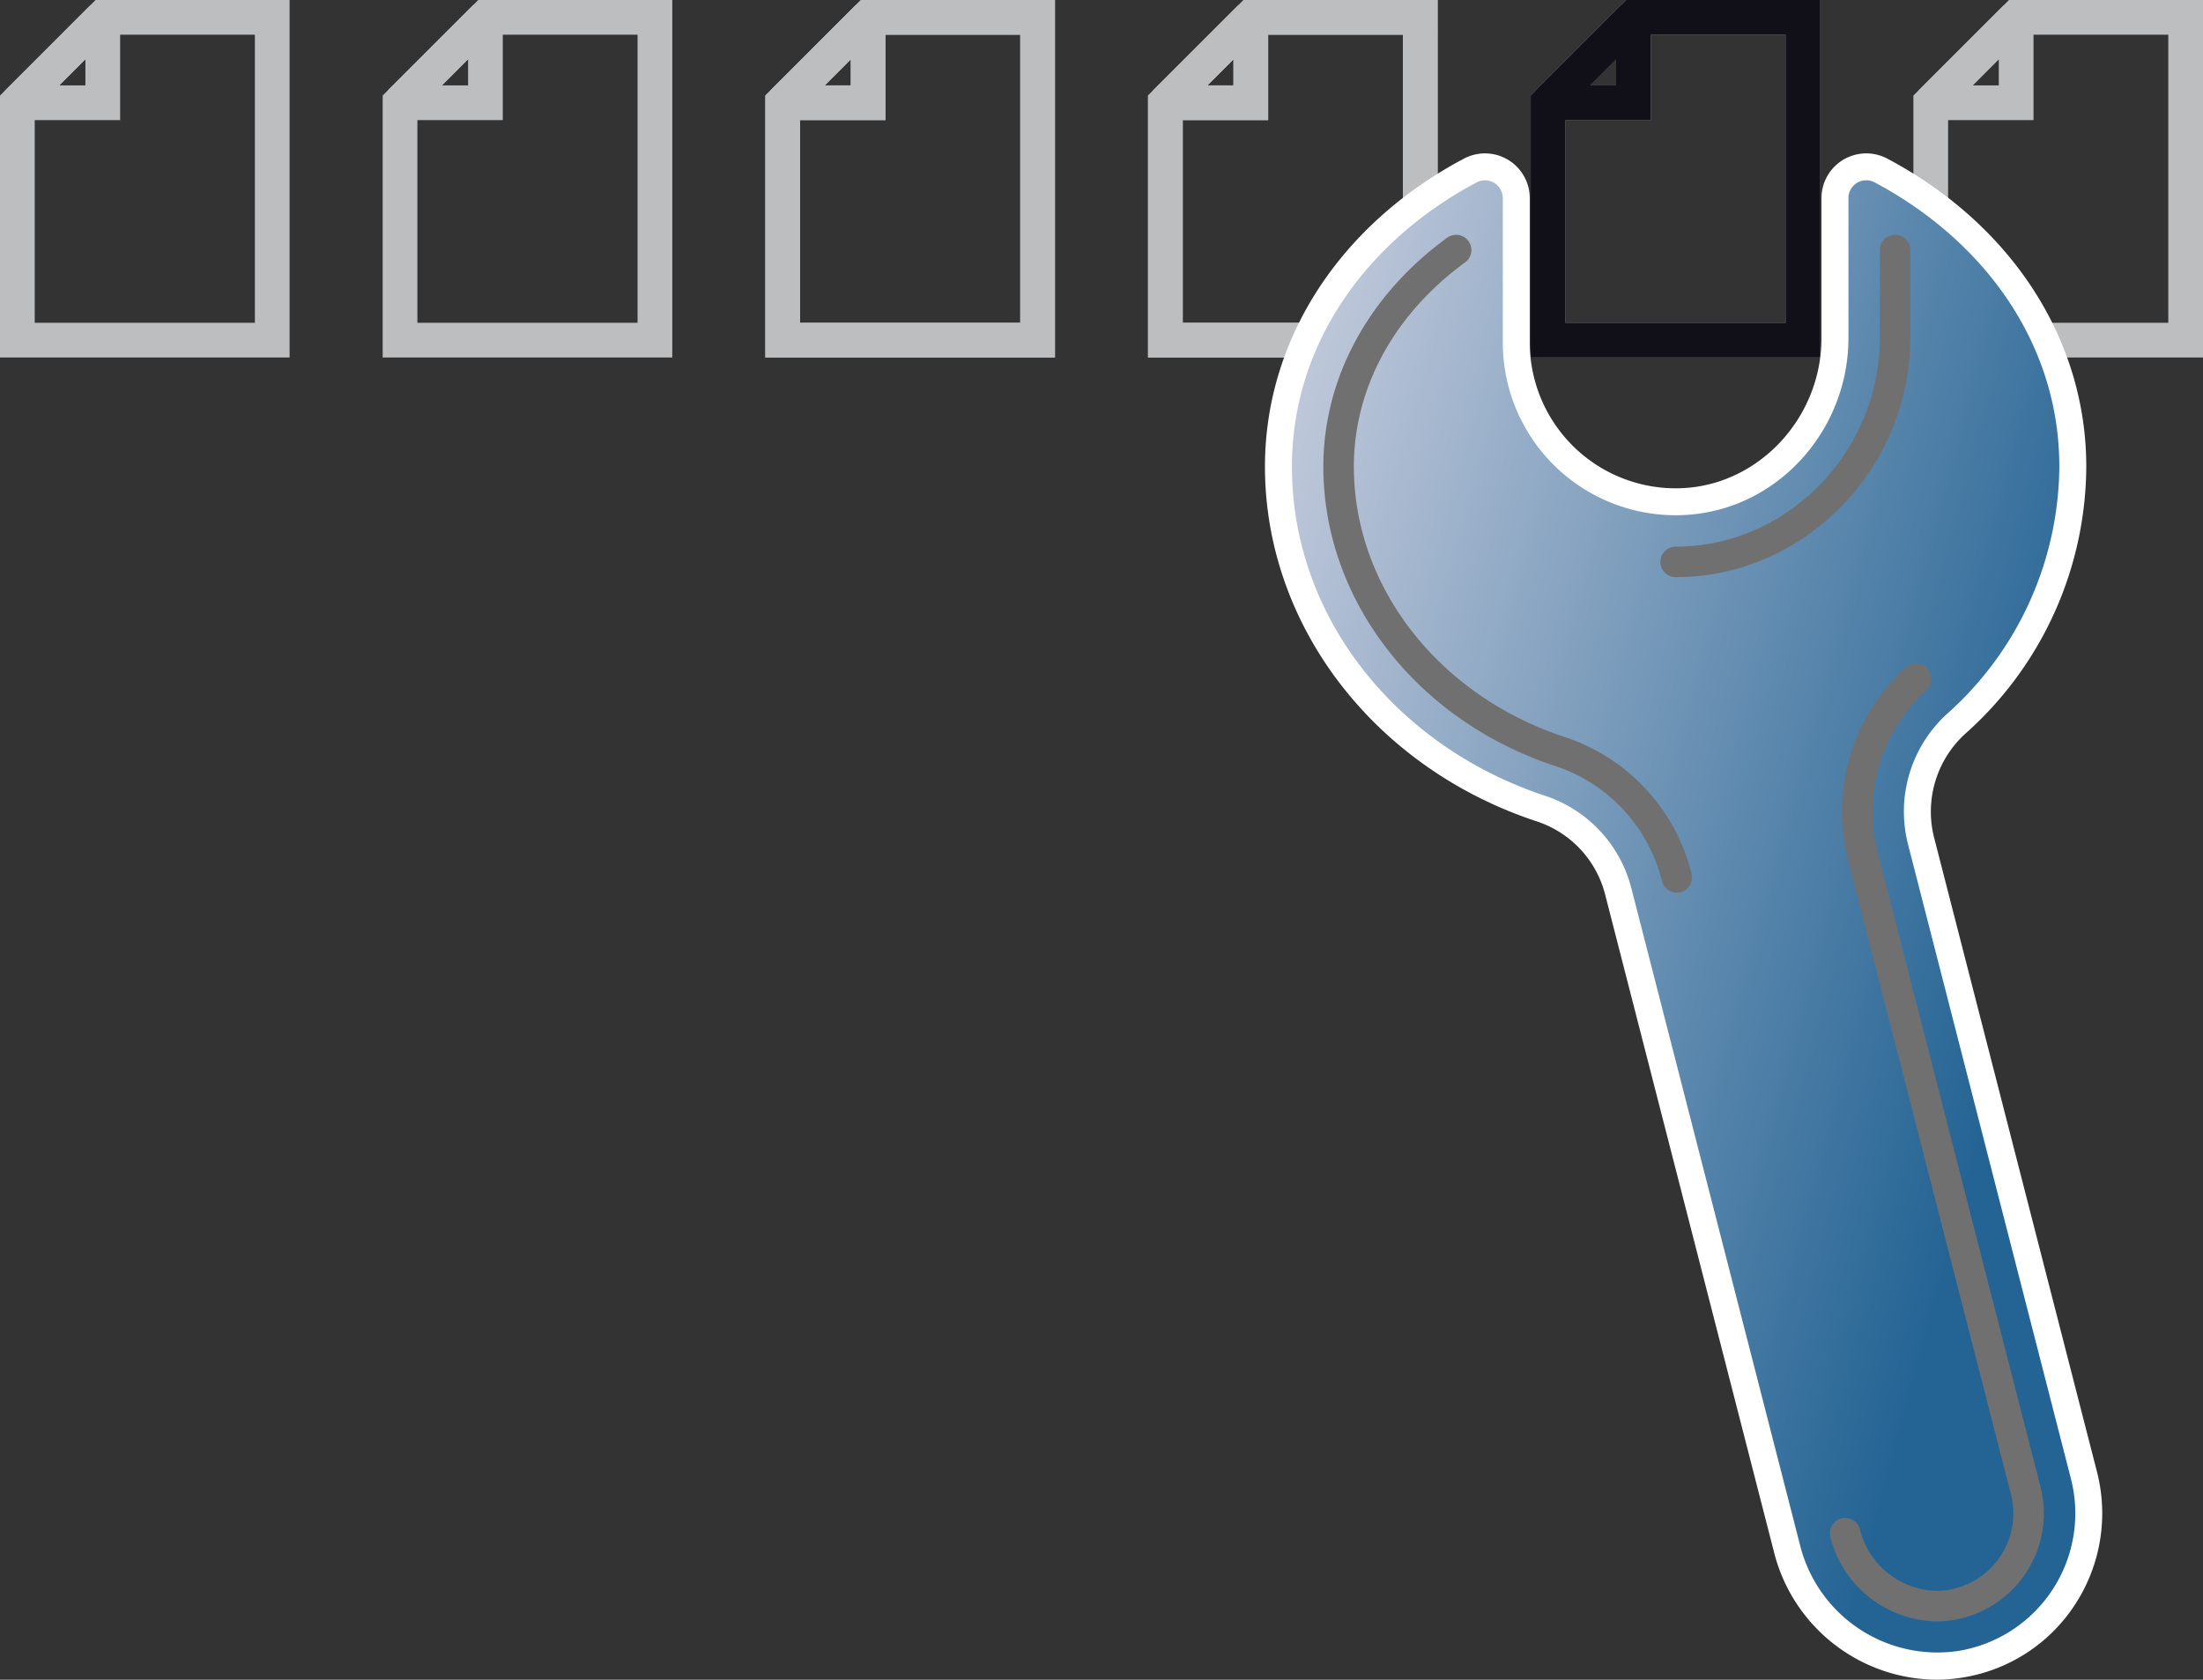
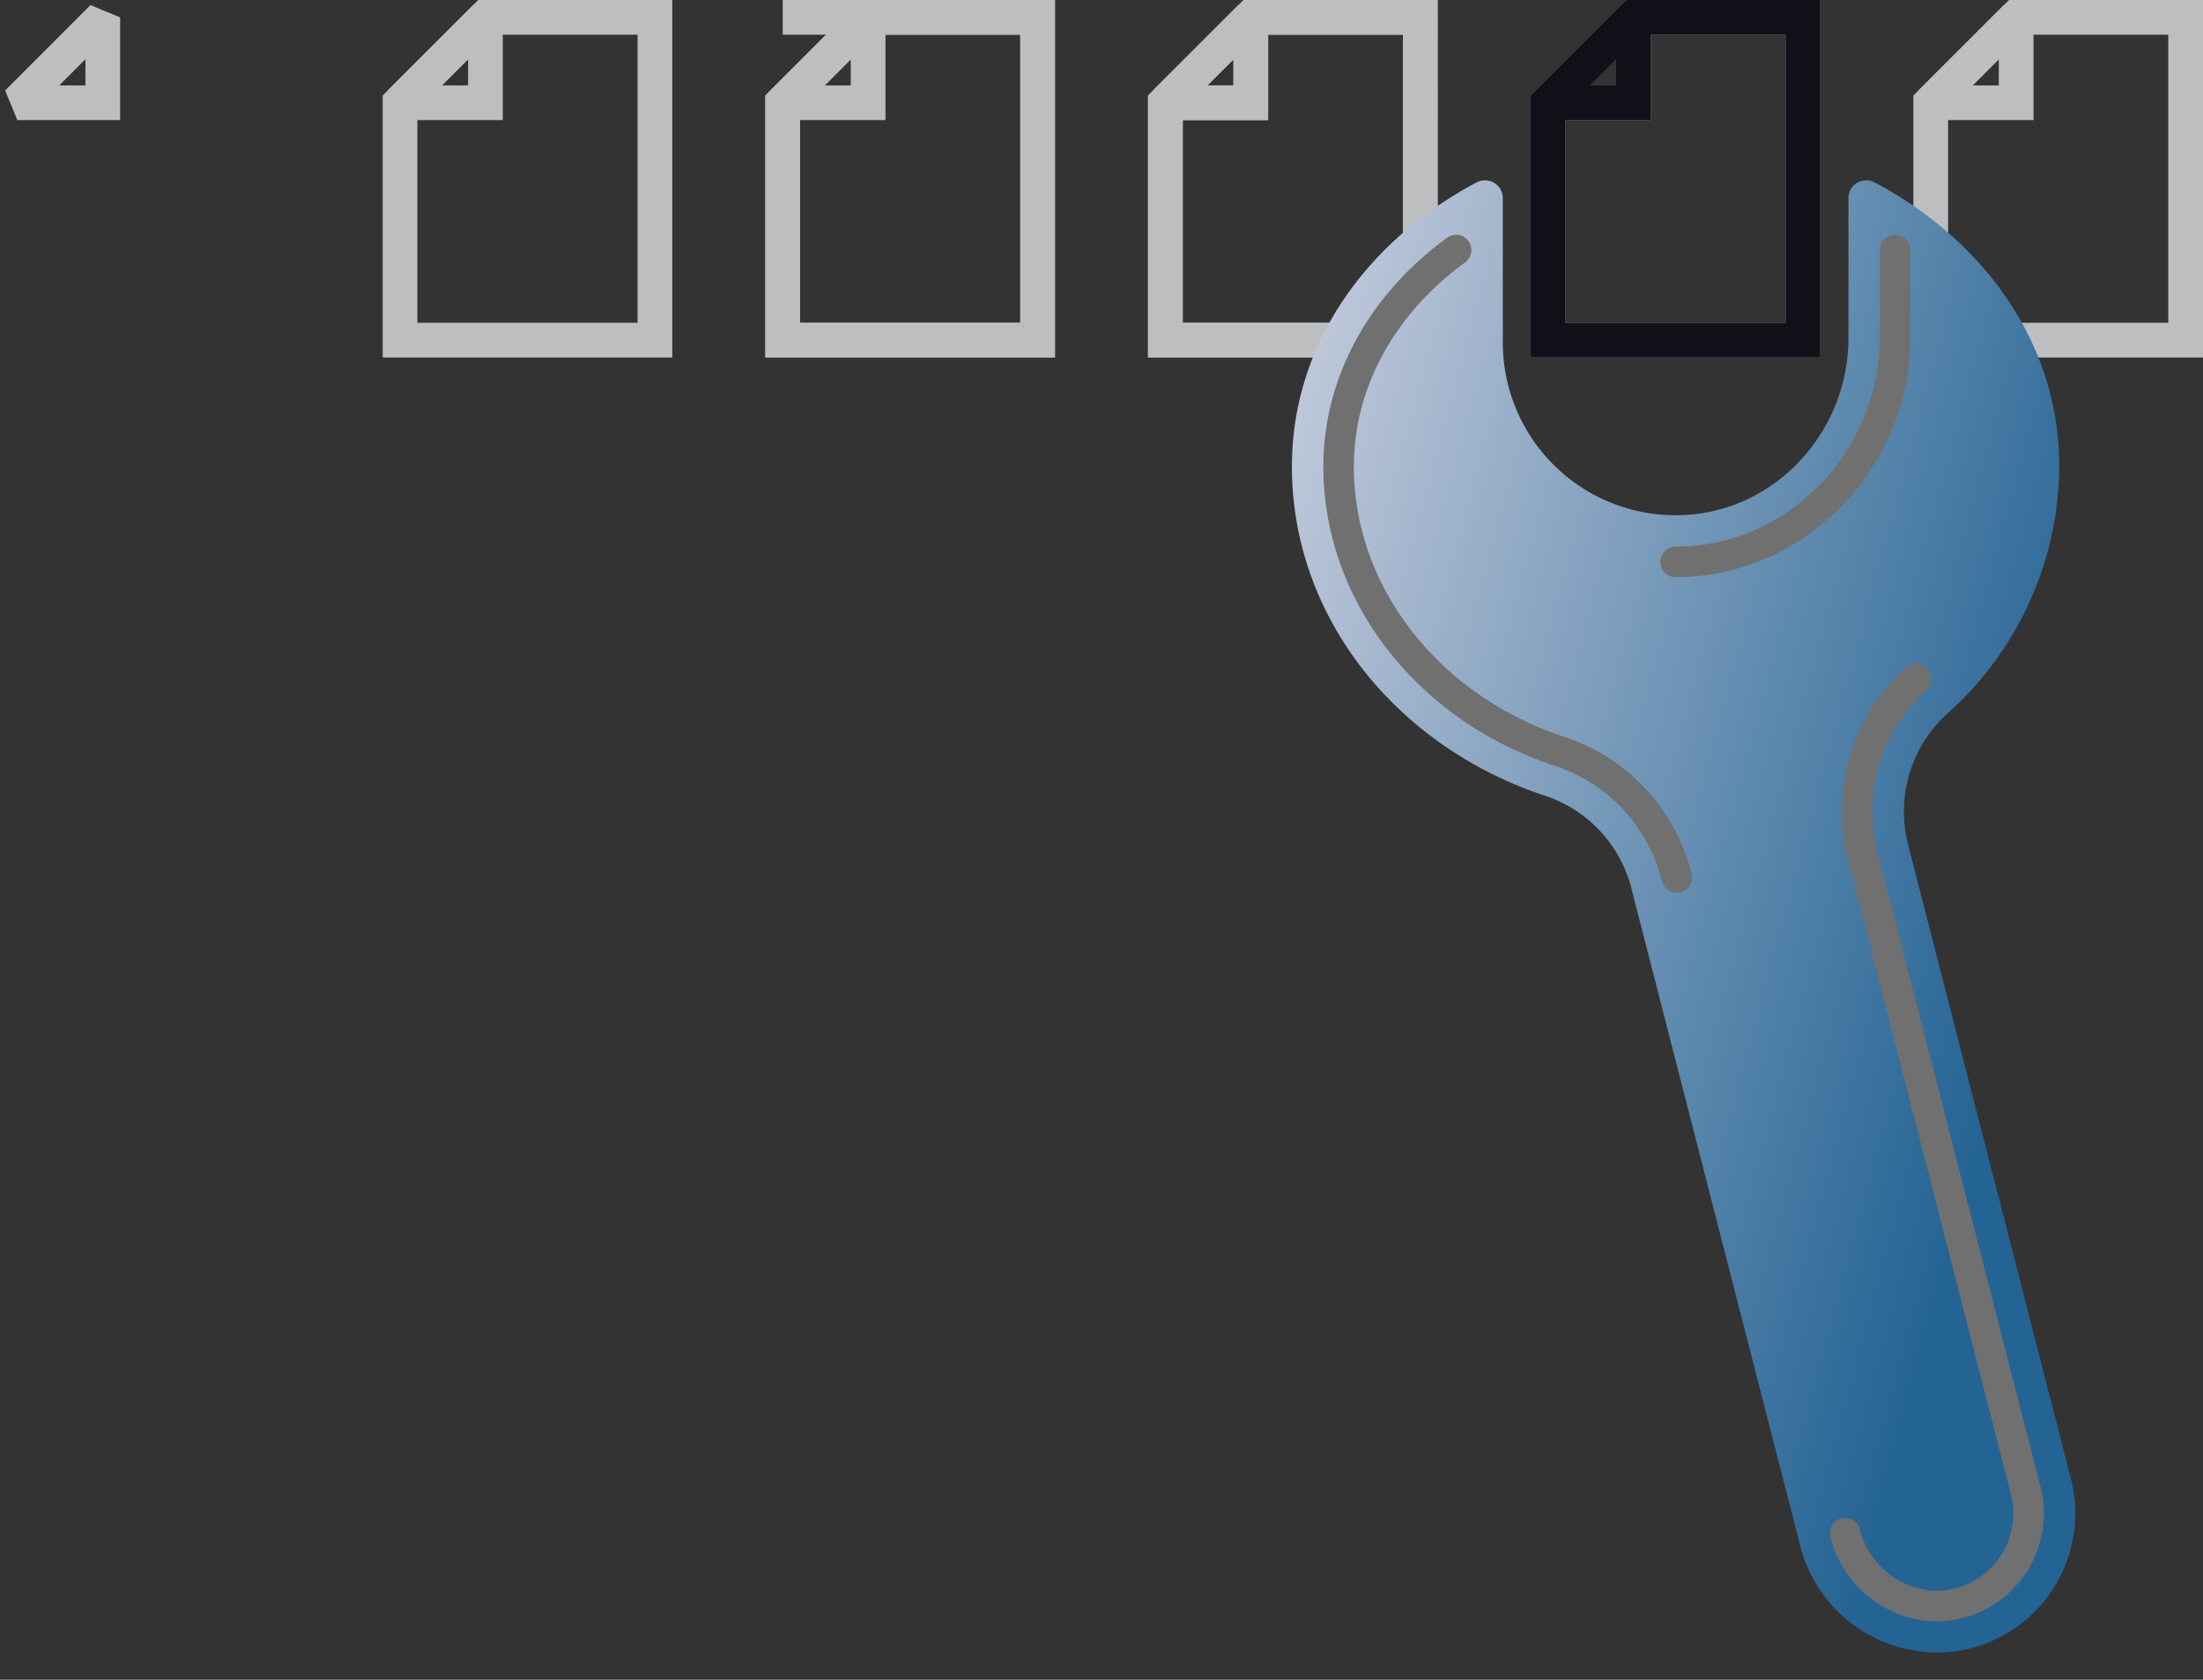
<svg xmlns="http://www.w3.org/2000/svg" width="273.554" height="208.631" viewBox="0 0 273.554 208.631">
  <rect x="0" y="0" width="273.554" height="208.631" fill="#333333" stroke="none" />
  <defs>
    <linearGradient id="linear-gradient" x1="0.008" y1="0.113" x2="0.917" y2="0.58" gradientUnits="objectBoundingBox">
      <stop offset="0" stop-color="#c1c9db" />
      <stop offset="1" stop-color="#246494" />
    </linearGradient>
  </defs>
  <g id="wrench-mobile" transform="translate(-50.486 -1440.564)">
    <path id="Path_338" data-name="Path 338" d="M713.414,290.684v10.606H702.809Z" transform="translate(-555.131 1152.036)" fill="none" stroke="#bcbec0" stroke-linecap="round" stroke-miterlimit="2" stroke-width="4.311" />
    <path id="Path_339" data-name="Path 339" d="M713.414,290.684l-10.606,10.606v29.485H734.46V290.684Z" transform="translate(-555.131 1152.036)" fill="none" stroke="#bcbec0" stroke-linecap="round" stroke-miterlimit="10" stroke-width="4.311" />
    <path id="Path_340" data-name="Path 340" d="M775.543,290.684v10.606H764.937Z" transform="translate(-569.741 1152.036)" fill="none" stroke="#bcbec0" stroke-linecap="round" stroke-miterlimit="2" stroke-width="4.311" />
    <path id="Path_341" data-name="Path 341" d="M775.543,290.684l-10.606,10.606v29.485h31.651V290.684Z" transform="translate(-569.741 1152.036)" fill="none" stroke="#bcbec0" stroke-linecap="round" stroke-miterlimit="10" stroke-width="4.311" />
    <path id="Path_342" data-name="Path 342" d="M837.671,290.684v10.606H827.066Z" transform="translate(-584.351 1152.036)" fill="none" stroke="#aeb5c7" stroke-linecap="round" stroke-miterlimit="2" stroke-width="4.311" />
    <path id="Path_343" data-name="Path 343" d="M837.671,290.684l-10.606,10.606v29.485h31.651V290.684Z" transform="translate(-584.351 1152.036)" fill="none" stroke="#aeb5c7" stroke-linecap="round" stroke-miterlimit="10" stroke-width="4.311" />
    <path id="Path_350" data-name="Path 350" d="M899.8,290.684v10.606H889.195Z" transform="translate(-598.961 1152.036)" fill="none" stroke="#bcbec0" stroke-linecap="round" stroke-miterlimit="2" stroke-width="4.311" />
    <path id="Path_351" data-name="Path 351" d="M899.8,290.684l-10.606,10.606v29.485h31.651V290.684Z" transform="translate(-598.961 1152.036)" fill="none" stroke="#bcbec0" stroke-linecap="round" stroke-miterlimit="10" stroke-width="4.311" />
-     <path id="Path_354" data-name="Path 354" d="M713.414,290.684v10.606H702.809Z" transform="translate(-555.131 1152.036)" fill="none" stroke="#bcbec0" stroke-linecap="round" stroke-miterlimit="2" stroke-width="4.311" />
+     <path id="Path_354" data-name="Path 354" d="M713.414,290.684H702.809Z" transform="translate(-555.131 1152.036)" fill="none" stroke="#bcbec0" stroke-linecap="round" stroke-miterlimit="2" stroke-width="4.311" />
    <path id="Path_355" data-name="Path 355" d="M713.414,290.684l-10.606,10.606v29.485H734.46V290.684Z" transform="translate(-555.131 1152.036)" fill="none" stroke="#bcbec0" stroke-linecap="round" stroke-miterlimit="2" stroke-width="4.311" />
    <path id="Path_356" data-name="Path 356" d="M775.543,290.684v10.606H764.937Z" transform="translate(-569.741 1152.036)" fill="none" stroke="#bcbec0" stroke-linecap="round" stroke-miterlimit="2" stroke-width="4.311" />
    <path id="Path_357" data-name="Path 357" d="M775.543,290.684l-10.606,10.606v29.485h31.651V290.684Z" transform="translate(-569.741 1152.036)" fill="none" stroke="#bcbec0" stroke-linecap="round" stroke-miterlimit="2" stroke-width="4.311" />
    <path id="Path_358" data-name="Path 358" d="M837.671,290.684v10.606H827.066Z" transform="translate(-584.351 1152.036)" fill="none" stroke="#110f18" stroke-linecap="round" stroke-miterlimit="2" stroke-width="4.311" />
    <path id="Path_359" data-name="Path 359" d="M837.671,290.684l-10.606,10.606v29.485h31.651V290.684Z" transform="translate(-584.351 1152.036)" fill="none" stroke="#110f18" stroke-linecap="round" stroke-miterlimit="10" stroke-width="4.311" />
-     <path id="Path_362" data-name="Path 362" d="M855.767,312.775a5.56,5.56,0,0,0-5.56,5.547V335.7c0,9.969-7.845,18.342-17.489,18.664q-.312.01-.623.011a18.133,18.133,0,0,1-18.112-18.112V318.322a5.56,5.56,0,0,0-5.559-5.547,5.618,5.618,0,0,0-2.629.659c-15.462,8.215-24.693,22.512-24.693,38.245,0,19.739,13.6,37.459,33.837,44.094a12.934,12.934,0,0,1,8.442,9.2l20.911,81.451a20.954,20.954,0,0,0,20.157,15.929,20.14,20.14,0,0,0,3.3-.272,20.491,20.491,0,0,0,13.973-9.109,20.719,20.719,0,0,0,2.7-16.421l-20.251-78.877a13.09,13.09,0,0,1,3.967-12.883,44.656,44.656,0,0,0,14.95-33.113c0-15.733-9.231-30.03-24.692-38.245a5.62,5.62,0,0,0-2.629-.659Z" transform="translate(-573.542 1146.841)" fill="#fff" />
    <g id="Group_322" data-name="Group 322" transform="translate(210.908 1462.963)">
      <path id="Path_364" data-name="Path 364" d="M854.584,319.352v17.374c0,11.663-9.068,21.621-20.725,22.009a21.46,21.46,0,0,1-22.195-21.447V319.352a2.211,2.211,0,0,0-3.27-1.933c-13.372,7.1-22.915,19.828-22.915,35.289,0,18.848,13.149,34.887,31.533,40.913a16.369,16.369,0,0,1,10.641,11.55l20.911,81.451a17.584,17.584,0,0,0,19.662,13.187,17.318,17.318,0,0,0,13.983-21.4l-20.251-78.877a16.426,16.426,0,0,1,4.947-16.182,41.49,41.49,0,0,0,13.865-30.646c0-15.461-9.544-28.184-22.916-35.289A2.211,2.211,0,0,0,854.584,319.352Z" transform="translate(-785.479 -317.151)" fill="url(#linear-gradient)" />
    </g>
    <g id="Group_324" data-name="Group 324" transform="translate(216.704 1471.624)">
      <path id="Path_367" data-name="Path 367" d="M835.049,406.392A22.036,22.036,0,0,0,820.6,390.775c-16.473-5.4-27.541-19.628-27.541-35.4,0-10.447,5.357-20.162,14.592-26.9" transform="translate(-793.058 -328.475)" fill="none" stroke="#707070" stroke-linecap="round" stroke-linejoin="round" stroke-width="3.789" />
      <path id="Path_368" data-name="Path 368" d="M884.109,398.123a22.224,22.224,0,0,0-6.643,21.9L897.716,498.9a11.52,11.52,0,0,1-9.319,14.237,11.015,11.015,0,0,1-1.8.149,11.965,11.965,0,0,1-11.3-9.06" transform="translate(-812.398 -344.853)" fill="none" stroke="#707070" stroke-linecap="round" stroke-linejoin="round" stroke-width="3.789" style="mix-blend-mode: multiply;isolation: isolate" />
      <path id="Path_369" data-name="Path 369" d="M847.773,367.207c.307,0,.619-.005.928-.016,14.517-.484,26.327-12.956,26.327-27.8V328.475" transform="translate(-805.925 -328.475)" fill="none" stroke="#707070" stroke-linecap="round" stroke-linejoin="round" stroke-width="3.789" />
    </g>
    <path id="Path_326" data-name="Path 326" d="M589.157,290.684v10.606H578.552Z" transform="translate(-525.91 1152.036)" fill="none" stroke="#bcbec0" stroke-linecap="round" stroke-miterlimit="2" stroke-width="4.311" />
-     <path id="Path_327" data-name="Path 327" d="M589.157,290.684l-10.606,10.606v29.485H610.2V290.684Z" transform="translate(-525.91 1152.036)" fill="none" stroke="#bcbec0" stroke-linecap="round" stroke-miterlimit="10" stroke-width="4.311" />
    <path id="Path_346" data-name="Path 346" d="M651.286,290.684v10.606H640.68Z" transform="translate(-540.521 1152.036)" fill="none" stroke="#bcbec0" stroke-linecap="round" stroke-miterlimit="2" stroke-width="4.311" />
    <path id="Path_347" data-name="Path 347" d="M651.286,290.684,640.68,301.289v29.485h31.651V290.684Z" transform="translate(-540.521 1152.036)" fill="none" stroke="#bcbec0" stroke-linecap="round" stroke-miterlimit="10" stroke-width="4.311" />
  </g>
</svg>